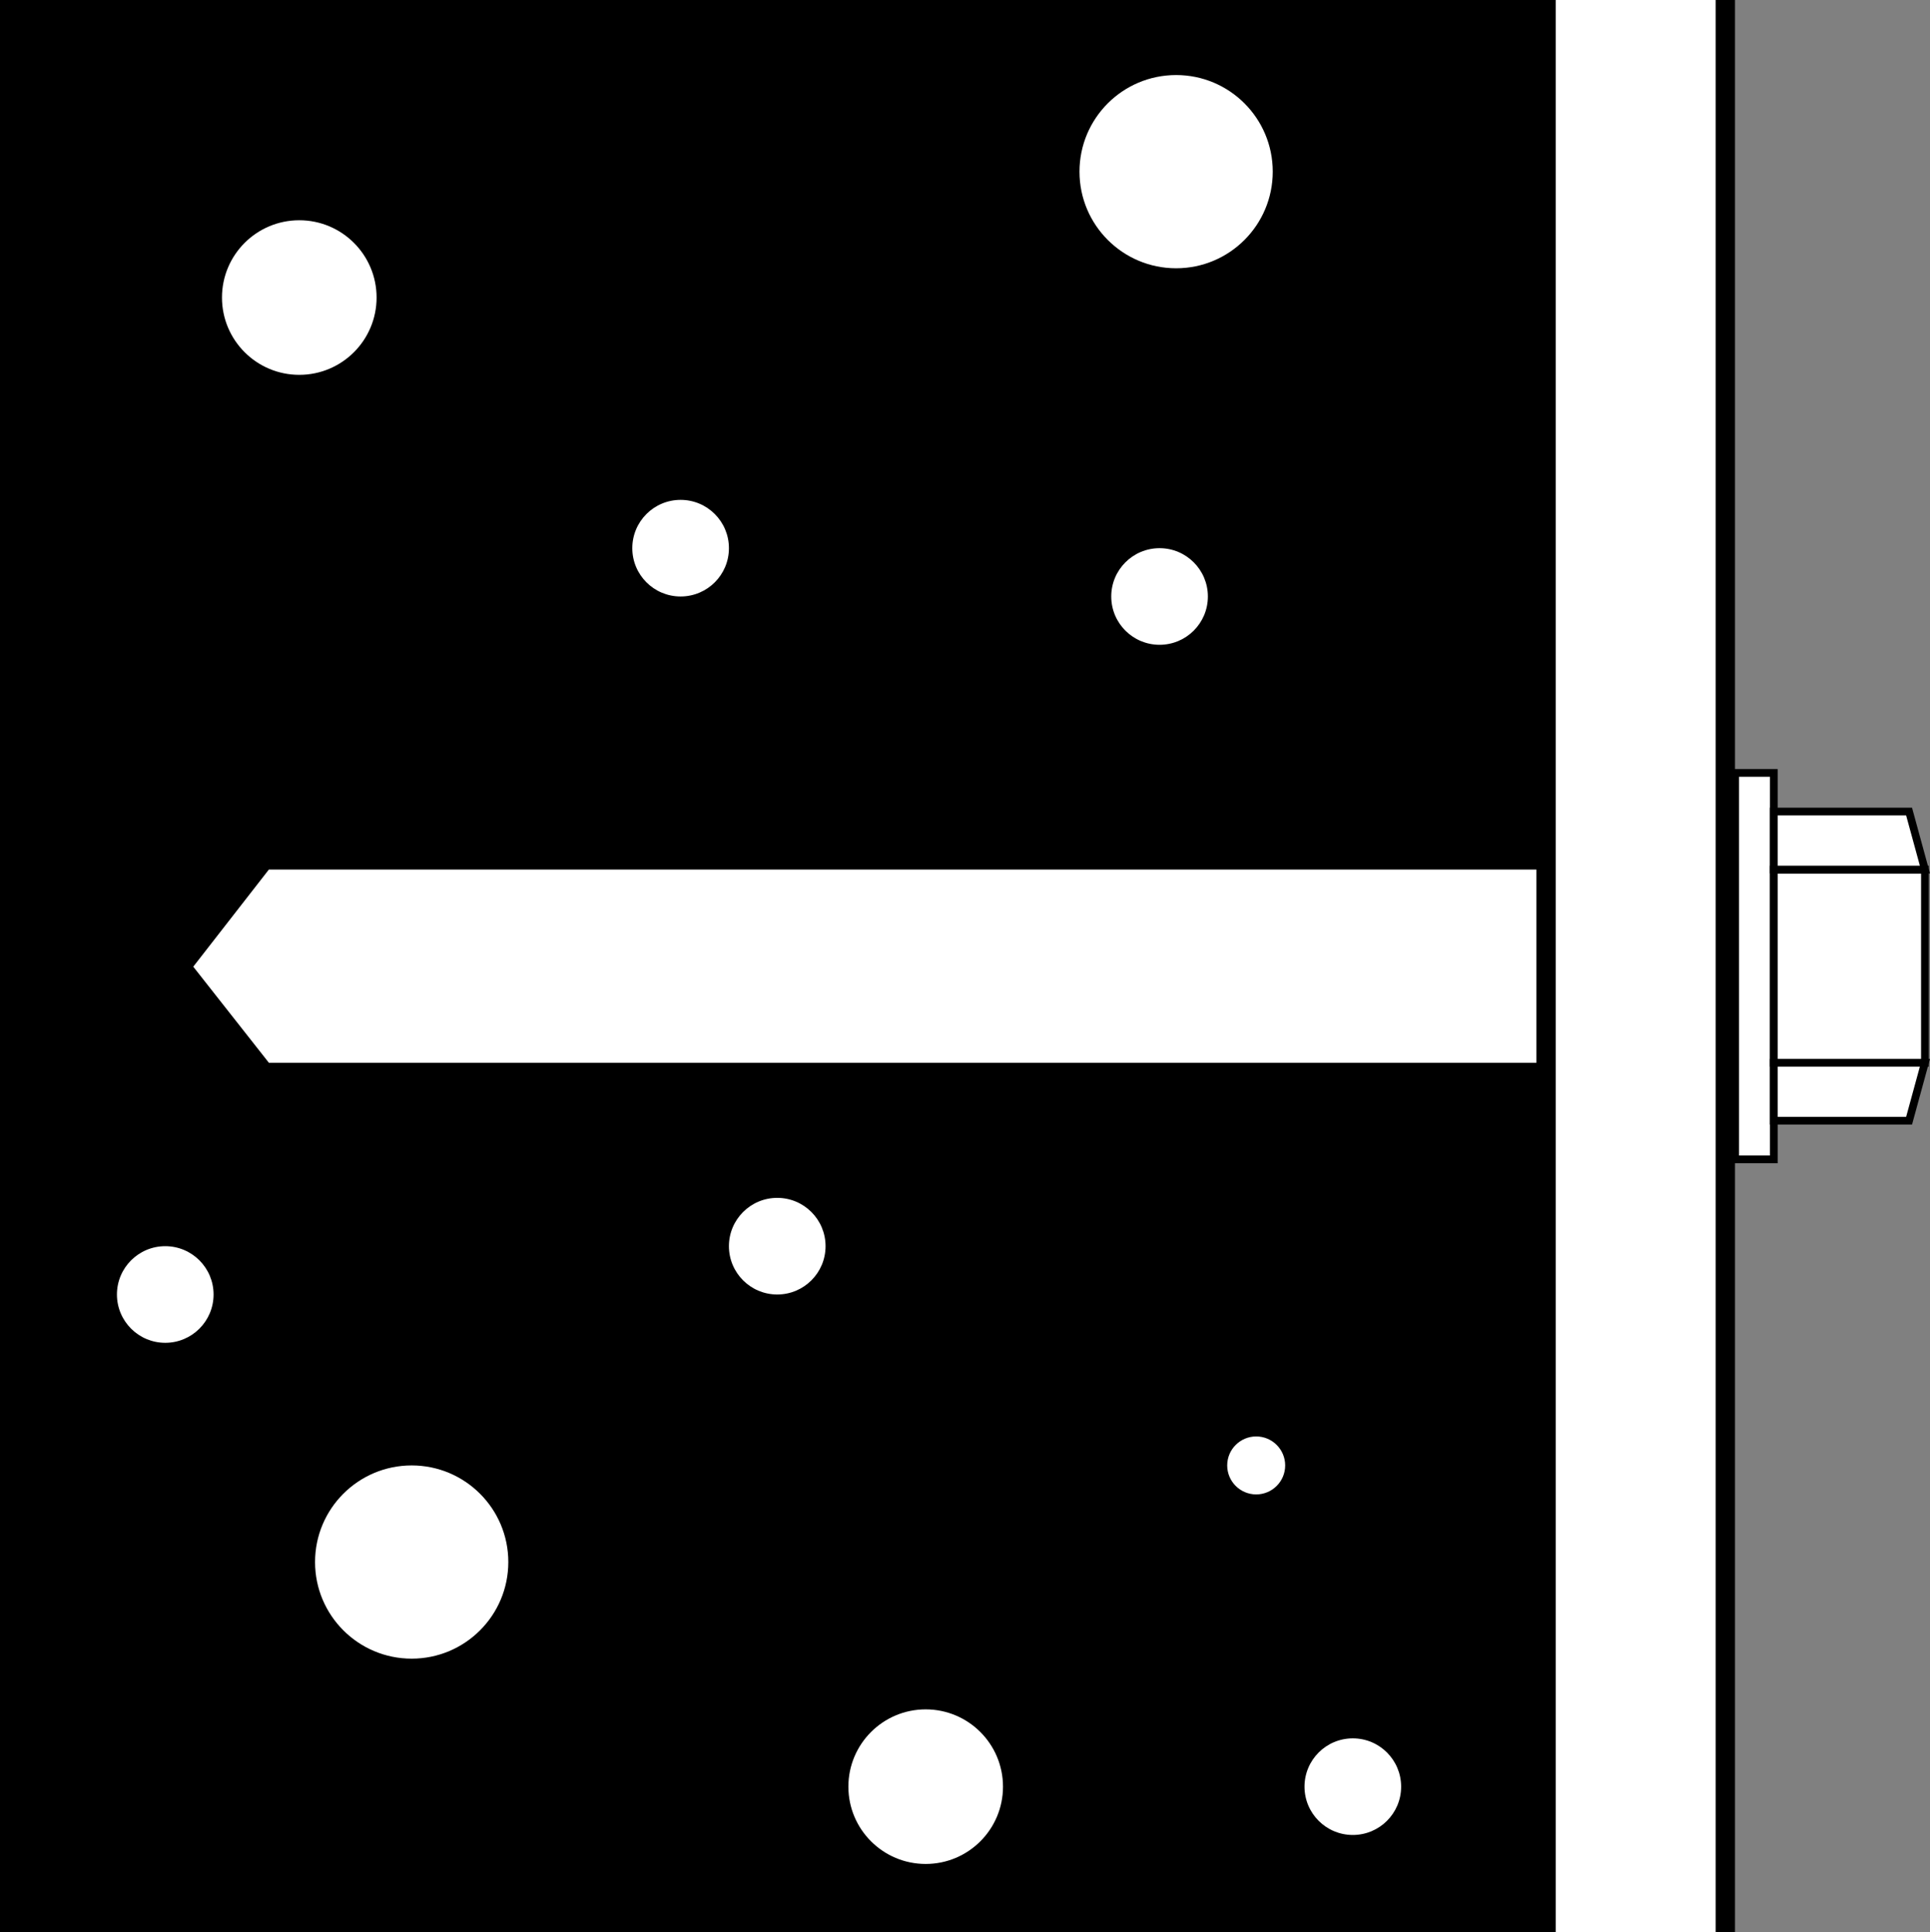
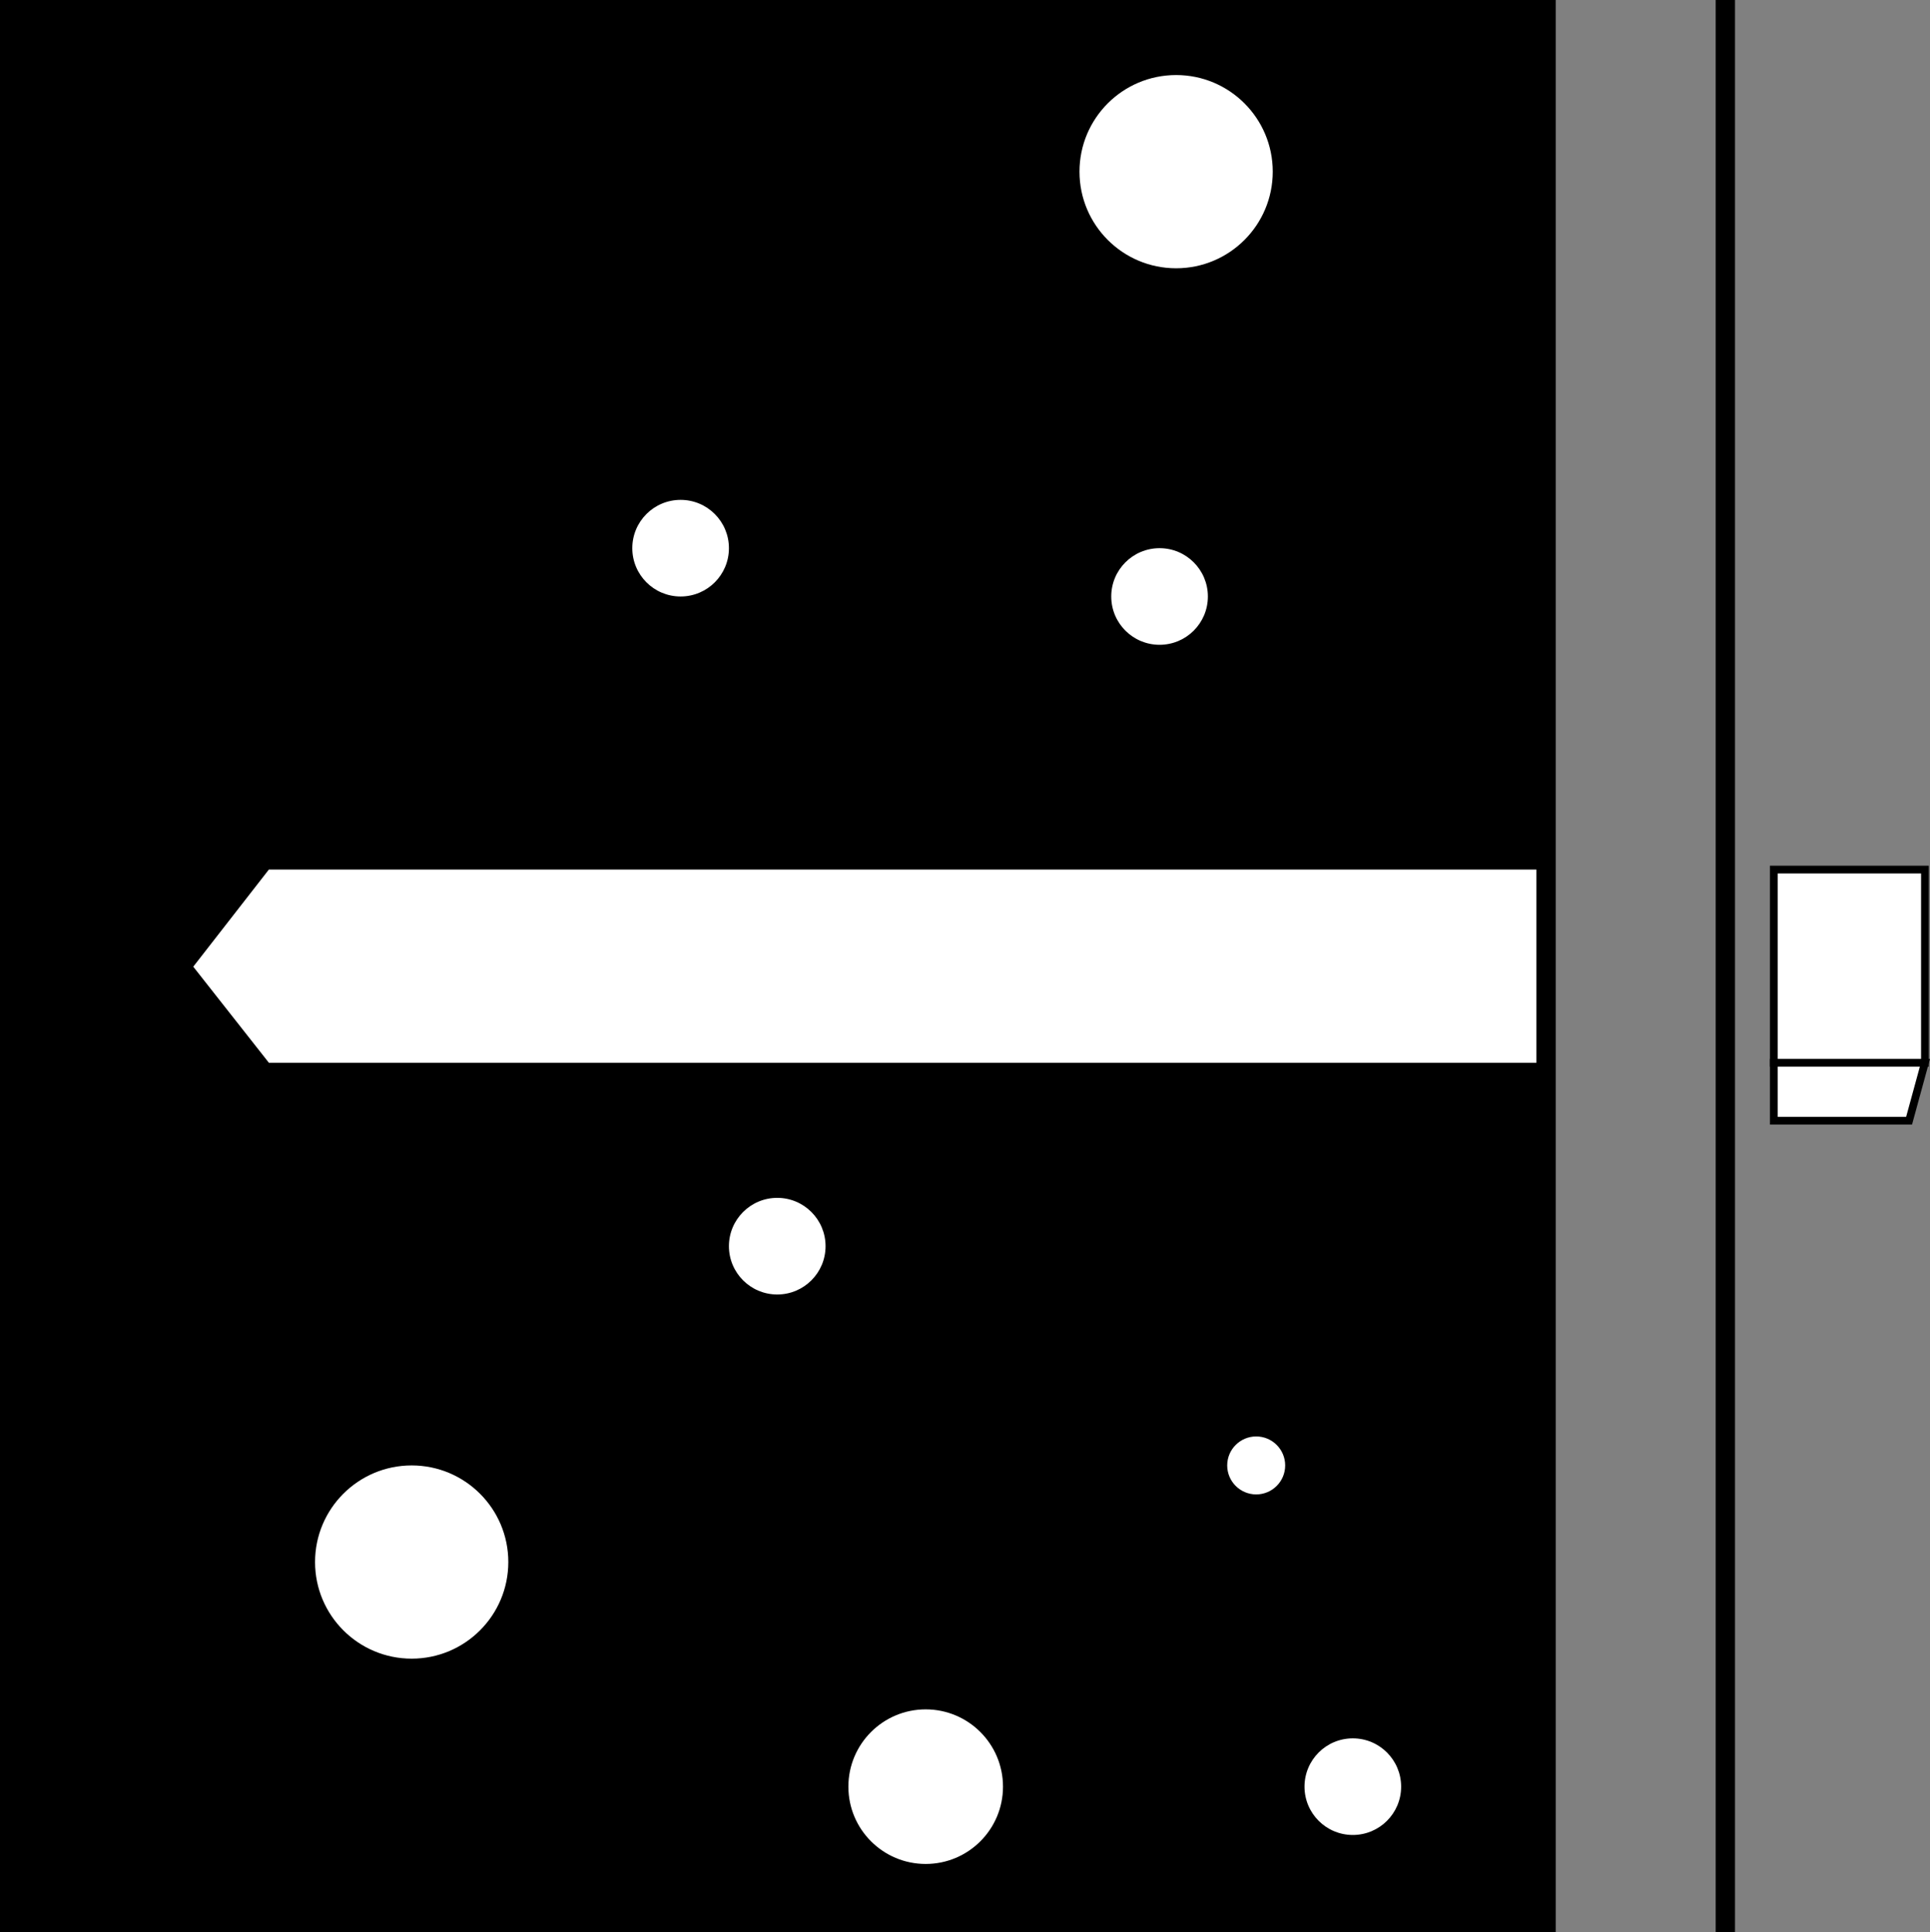
<svg xmlns="http://www.w3.org/2000/svg" id="Ebene_1" data-name="Ebene 1" viewBox="0 0 499.326 500">
  <rect x="0" y="0" width="499.326" height="500" fill="#808080" stroke="none" />
  <defs>
    <style>
      .cls-1, .cls-3 {
        fill: #fff;
      }

      .cls-2 {
        fill: none;
        stroke-width: 5px;
      }

      .cls-2, .cls-3 {
        stroke: #000;
        stroke-miterlimit: 10;
      }

      .cls-3 {
        stroke-width: 2px;
      }
    </style>
  </defs>
  <rect width="400" height="500" />
-   <circle class="cls-1" cx="77.43" cy="76.994" r="20" />
  <circle class="cls-1" cx="77.43" cy="252.899" r="7.5" />
  <circle class="cls-1" cx="300" cy="154.348" r="12.5" />
  <circle class="cls-1" cx="106.51" cy="404.195" r="25" />
  <circle class="cls-1" cx="176.087" cy="141.848" r="12.5" />
  <circle class="cls-1" cx="304.284" cy="44.418" r="25" />
  <circle class="cls-1" cx="201.087" cy="322.464" r="12.5" />
  <circle class="cls-1" cx="325" cy="379.195" r="7.5" />
  <circle class="cls-1" cx="239.493" cy="462.319" r="20" />
  <circle class="cls-1" cx="350" cy="462.319" r="12.5" />
-   <circle class="cls-1" cx="42.754" cy="334.964" r="12.5" />
-   <rect class="cls-1" x="400" width="46.377" height="500" />
  <line class="cls-2" x1="446.377" x2="446.377" y2="500" />
  <polygon class="cls-1" points="69.565 275 400 275 400 225 69.565 225 50 250.138 69.565 275" />
-   <rect class="cls-3" x="448.914" y="200" width="10" height="100" />
  <rect class="cls-3" x="458.914" y="225.01" width="39.102" height="50" />
-   <polygon class="cls-3" points="498.016 225 458.914 225 458.914 210 493.912 210 498.016 225" />
  <polygon class="cls-3" points="493.912 290 458.914 290 458.914 275 498.016 275 493.912 290" />
  <line class="cls-2" x1="400" x2="400" y2="500" />
</svg>